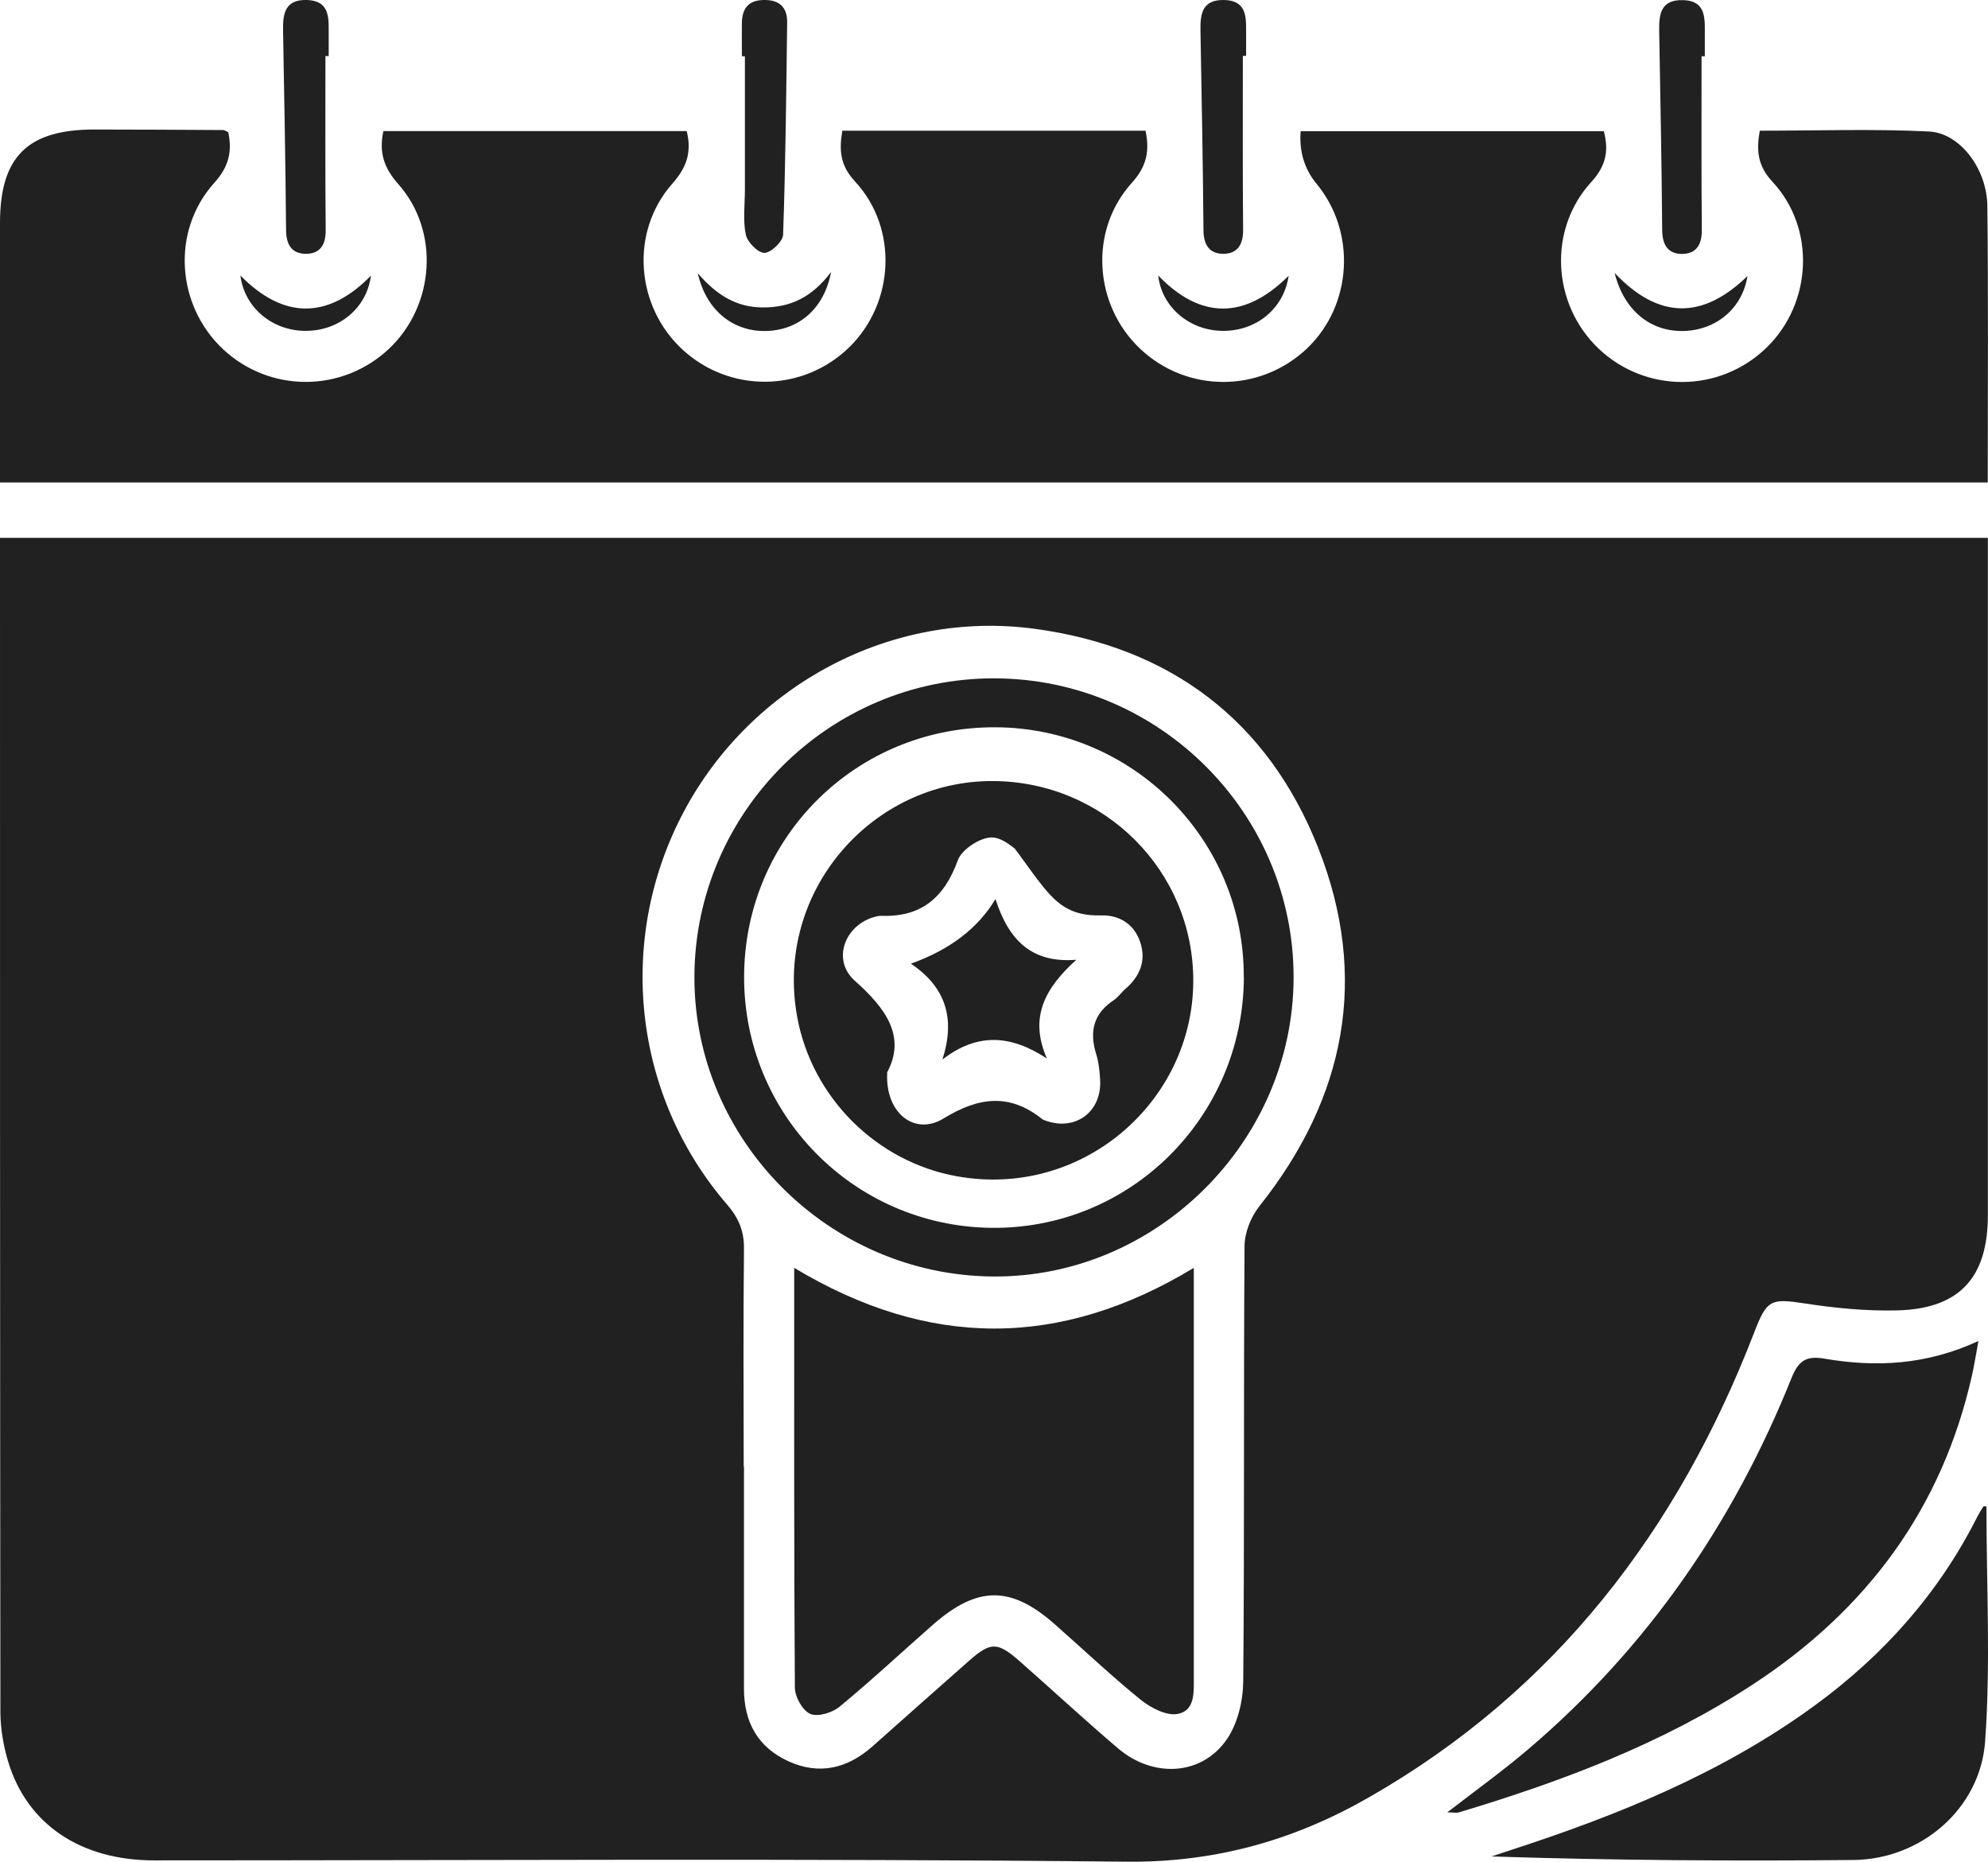
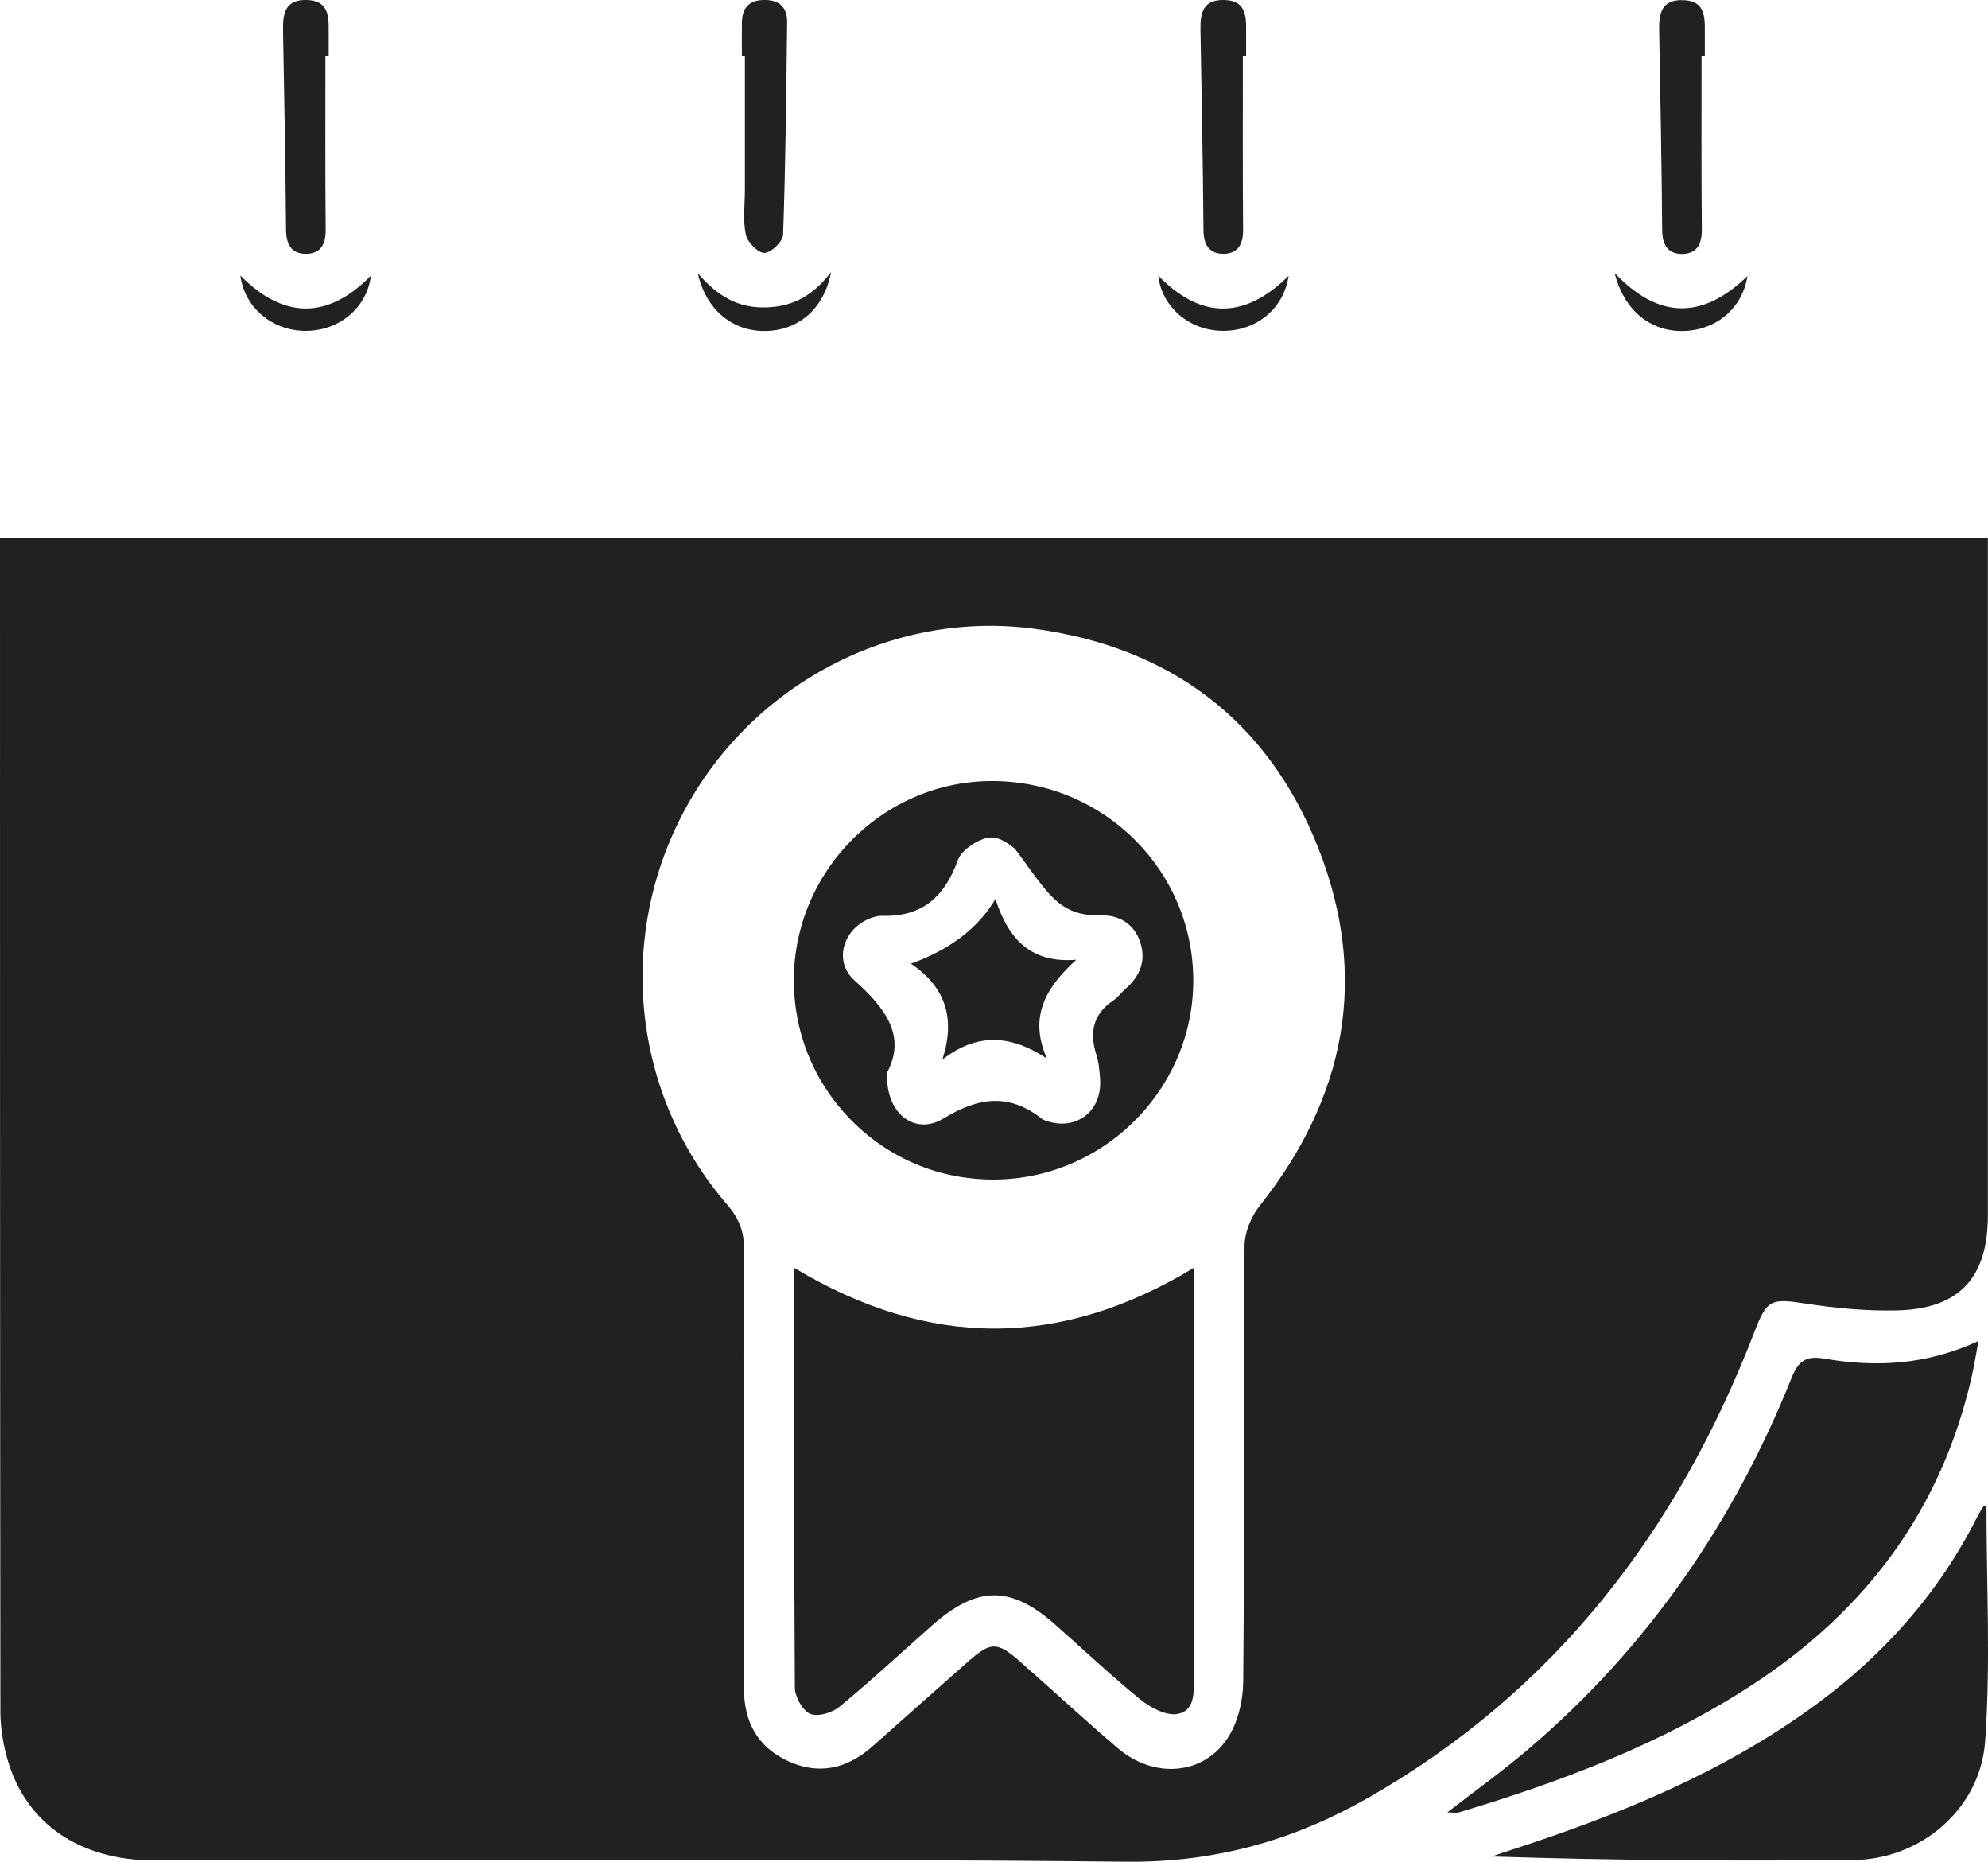
<svg xmlns="http://www.w3.org/2000/svg" id="uuid-9029d3e1-d763-40b4-83b8-4a9ca2c090ef" data-name="Layer 2" viewBox="0 0 151.99 142.31">
  <defs>
    <style>
      .uuid-b7b272df-81e9-4f9b-bc04-e1c15ec83d94 {
        fill: #212121;
      }
    </style>
  </defs>
  <g id="uuid-c54b2727-af17-49b5-bf19-9f4a86c55093" data-name="Layer 1">
    <g>
      <path class="uuid-b7b272df-81e9-4f9b-bc04-e1c15ec83d94" d="M151.98,41.12v1.92c0,16.62,0,33.24,0,49.85,0,4.76-2.17,7.15-6.92,7.27-2.35,.06-4.74-.17-7.07-.53-2.61-.4-2.91-.3-3.88,2.23-5.84,15.12-15.19,27.36-29.43,35.51-5.74,3.29-11.76,5-18.57,4.93-24.77-.26-49.55-.1-74.32-.1-5.62,0-9.72-2.75-11.17-7.56-.36-1.2-.58-2.5-.59-3.75C0,101.37,0,71.85,0,42.32c0-.36,0-.72,0-1.21H151.98ZM56.88,112.1c0,5.66,0,11.32,0,16.98,0,2.56,1.06,4.48,3.41,5.55,2.36,1.07,4.51,.54,6.41-1.14,2.46-2.18,4.91-4.37,7.38-6.54,1.67-1.47,2.18-1.46,3.88,.03,2.51,2.21,4.97,4.49,7.52,6.66,2.72,2.31,6.45,2.07,8.34-.73,.82-1.21,1.22-2.93,1.23-4.42,.1-11.08,.02-22.16,.1-33.24,0-1.03,.49-2.24,1.14-3.06,6.61-8.31,8.39-17.51,4.49-27.39-3.85-9.75-11.34-15.35-21.7-16.74-10.91-1.46-21.65,4.29-26.8,13.98-5.18,9.74-3.91,21.66,3.3,30.02,.9,1.04,1.32,2.05,1.3,3.42-.06,5.54-.03,11.08-.02,16.62Z" />
-       <path class="uuid-b7b272df-81e9-4f9b-bc04-e1c15ec83d94" d="M52.5,10.01c.4,1.63,0,2.79-1.1,4.03-3.25,3.68-2.81,9.37,.78,12.68,3.62,3.34,9.2,3.27,12.73-.16,3.49-3.39,3.78-9.12,.45-12.7-1.12-1.21-1.22-2.36-.96-3.87h23.18c.33,1.56,.08,2.74-1.05,3.99-3.29,3.64-2.91,9.33,.65,12.69,3.59,3.38,9.16,3.36,12.74-.03,3.47-3.3,3.8-8.89,.73-12.6q-1.39-1.69-1.21-4.01h23.18c.38,1.46,.19,2.63-.96,3.88-3.32,3.63-3,9.31,.52,12.7,3.6,3.46,9.28,3.45,12.87-.03,3.5-3.39,3.79-9.12,.45-12.7-1.12-1.21-1.23-2.36-.96-3.89,4.33,0,8.64-.15,12.93,.06,2.39,.12,4.44,2.86,4.47,5.7,.08,7,.03,14,.03,21.13H0c0-.63,0-1.28,0-1.93,0-5.97,0-11.93,0-17.9,0-5.06,2.1-7.15,7.2-7.15,3.29,0,6.57,.02,9.86,.04,.11,0,.21,.09,.39,.16,.31,1.46,.06,2.63-1.07,3.88-3.29,3.65-2.91,9.33,.65,12.69,3.59,3.38,9.16,3.36,12.74-.04,3.47-3.3,3.87-8.96,.68-12.56-1.09-1.23-1.49-2.4-1.14-4.05h23.18Z" />
      <path class="uuid-b7b272df-81e9-4f9b-bc04-e1c15ec83d94" d="M110.65,138.53c2.17-1.68,4.23-3.16,6.16-4.8,9.13-7.76,15.73-17.35,20.17-28.43,.54-1.34,1.16-1.68,2.51-1.45,3.91,.67,7.76,.5,11.77-1.35-.19,1.04-.32,1.83-.49,2.61-2.29,10.21-8.06,17.95-16.74,23.63-6.94,4.54-14.6,7.42-22.49,9.79-.21,.06-.45,0-.89,0Z" />
      <path class="uuid-b7b272df-81e9-4f9b-bc04-e1c15ec83d94" d="M151.87,115.14c0,5.99,.33,12-.1,17.96-.37,5.18-4.93,9.02-10.06,9.07-9.19,.09-18.37,.03-27.67-.27,.5-.17,1-.34,1.5-.5,8.24-2.68,16.22-5.92,23.27-11.09,5.24-3.84,9.44-8.57,12.37-14.39,.14-.27,.3-.52,.46-.78,.02-.02,.1,0,.23,0Z" />
      <path class="uuid-b7b272df-81e9-4f9b-bc04-e1c15ec83d94" d="M24.88,4.29c0,4.43-.02,8.86,.02,13.29,.01,1.12-.42,1.82-1.51,1.82-1.09,0-1.51-.7-1.52-1.82-.04-5.1-.14-10.2-.23-15.3-.02-1.28,.18-2.33,1.83-2.28,1.57,.05,1.67,1.11,1.66,2.28,0,.67,0,1.34,0,2.01h-.25Z" />
      <path class="uuid-b7b272df-81e9-4f9b-bc04-e1c15ec83d94" d="M56.72,4.29c0-.85-.01-1.7,0-2.55,.02-1.07,.48-1.71,1.64-1.74,1.22-.03,1.84,.54,1.82,1.74-.07,5.4-.12,10.81-.31,16.21-.02,.51-.93,1.38-1.43,1.38-.49,0-1.3-.82-1.42-1.39-.23-1.11-.07-2.3-.07-3.45,0-3.4,0-6.79,0-10.19-.08,0-.16,0-.24,0Z" />
      <path class="uuid-b7b272df-81e9-4f9b-bc04-e1c15ec83d94" d="M95.02,4.27c0,4.43-.02,8.86,.02,13.29,.01,1.11-.41,1.83-1.5,1.84-1.08,0-1.52-.68-1.53-1.8-.04-5.1-.14-10.2-.23-15.3-.02-1.28,.16-2.34,1.82-2.3,1.57,.04,1.68,1.09,1.67,2.26,0,.67,0,1.34,0,2.01-.08,0-.17,0-.25,0Z" />
      <path class="uuid-b7b272df-81e9-4f9b-bc04-e1c15ec83d94" d="M130.09,4.29c0,4.43-.02,8.86,.02,13.29,.01,1.12-.42,1.82-1.51,1.83-1.08,0-1.51-.7-1.52-1.82-.04-5.1-.14-10.2-.23-15.3-.02-1.28,.18-2.33,1.83-2.28,1.57,.04,1.67,1.11,1.66,2.28,0,.67,0,1.34,0,2.01-.08,0-.17,0-.25,0Z" />
      <path class="uuid-b7b272df-81e9-4f9b-bc04-e1c15ec83d94" d="M18.39,21.07c3.3,3.35,6.69,3.35,9.97,0-.31,2.45-2.4,4.22-4.99,4.22s-4.69-1.81-4.99-4.23Z" />
      <path class="uuid-b7b272df-81e9-4f9b-bc04-e1c15ec83d94" d="M63.54,20.79c-.53,2.81-2.47,4.45-4.97,4.51-2.53,.06-4.59-1.59-5.22-4.41,1.43,1.65,2.94,2.61,4.99,2.61,2.1,0,3.73-.77,5.2-2.71Z" />
      <path class="uuid-b7b272df-81e9-4f9b-bc04-e1c15ec83d94" d="M88.54,21.05c3.24,3.37,6.62,3.38,9.98,.03-.35,2.47-2.43,4.22-5.01,4.21-2.57,0-4.71-1.84-4.96-4.24Z" />
      <path class="uuid-b7b272df-81e9-4f9b-bc04-e1c15ec83d94" d="M123.46,20.88c3.36,3.54,6.71,3.55,10.14,.22-.38,2.43-2.34,4.12-4.86,4.2-2.52,.07-4.56-1.53-5.29-4.41Z" />
      <path class="uuid-b7b272df-81e9-4f9b-bc04-e1c15ec83d94" d="M60.72,96.91c10.28,6.18,20.32,6.19,30.55,0,0,.8,0,1.32,0,1.84,0,9.79,0,19.59,0,29.38,0,1.17,.13,2.63-1.25,2.88-.85,.15-2.04-.47-2.8-1.08-2.27-1.84-4.39-3.85-6.58-5.78-3.36-2.96-5.91-2.95-9.33,.05-2.38,2.09-4.69,4.25-7.13,6.26-.56,.46-1.66,.79-2.24,.54-.59-.26-1.16-1.3-1.17-2-.07-10.58-.05-21.16-.05-32.08Z" />
-       <path class="uuid-b7b272df-81e9-4f9b-bc04-e1c15ec83d94" d="M76.05,51.85c12.61,.04,22.89,10.34,22.85,22.91-.04,12.51-10.5,22.9-22.96,22.81-12.57-.08-22.89-10.44-22.85-22.93,.05-12.59,10.36-22.83,22.96-22.79Zm19.04,22.85c.06-10.48-8.44-19.05-18.96-19.11-10.64-.06-19.19,8.39-19.24,19.01-.05,10.54,8.35,19.11,18.87,19.25,10.62,.14,19.28-8.43,19.34-19.15Z" />
-       <path class="uuid-b7b272df-81e9-4f9b-bc04-e1c15ec83d94" d="M73.16,89.91c-6.15-1.1-11.08-6.02-12.21-12.17-1.76-9.59,5.71-18.09,14.97-18.04,8.51,.04,15.35,6.88,15.31,15.32-.04,9.22-8.51,16.61-18.07,14.89Zm-5.33-7.9c-.16,3.08,2.11,4.83,4.31,3.48,2.68-1.64,5.04-1.95,7.54,.05,.05,.04,.11,.06,.16,.08,2.31,.9,4.4-.59,4.27-3.06-.04-.67-.1-1.35-.3-1.98-.53-1.7-.23-3.08,1.31-4.11,.35-.23,.6-.6,.92-.88,1.12-.97,1.61-2.17,1.13-3.59-.46-1.36-1.57-2.06-2.96-2.03-2.46,.06-3.5-.92-4.88-2.73-.57-.75-1.18-1.63-1.75-2.38-.57-.45-1.14-.83-1.72-.85-.89-.03-2.33,.91-2.63,1.74-1.04,2.88-2.81,4.37-5.88,4.25-.12,0-.24,.02-.36,.05-2.38,.57-3.44,3.31-1.64,4.91,2.39,2.13,3.95,4.27,2.46,7.04Z" />
+       <path class="uuid-b7b272df-81e9-4f9b-bc04-e1c15ec83d94" d="M73.16,89.91c-6.15-1.1-11.08-6.02-12.21-12.17-1.76-9.59,5.71-18.09,14.97-18.04,8.51,.04,15.35,6.88,15.31,15.32-.04,9.22-8.51,16.61-18.07,14.89Zm-5.33-7.9c-.16,3.08,2.11,4.83,4.31,3.48,2.68-1.64,5.04-1.95,7.54,.05,.05,.04,.11,.06,.16,.08,2.31,.9,4.4-.59,4.27-3.06-.04-.67-.1-1.35-.3-1.98-.53-1.7-.23-3.08,1.31-4.11,.35-.23,.6-.6,.92-.88,1.12-.97,1.61-2.17,1.13-3.59-.46-1.36-1.57-2.06-2.96-2.03-2.46,.06-3.5-.92-4.88-2.73-.57-.75-1.18-1.63-1.75-2.38-.57-.45-1.14-.83-1.72-.85-.89-.03-2.33,.91-2.63,1.74-1.04,2.88-2.81,4.37-5.88,4.25-.12,0-.24,.02-.36,.05-2.38,.57-3.44,3.31-1.64,4.91,2.39,2.13,3.95,4.27,2.46,7.04" />
      <path class="uuid-b7b272df-81e9-4f9b-bc04-e1c15ec83d94" d="M76.11,68.73c1.01,3.12,2.75,4.91,6.18,4.63-2.35,2.13-3.65,4.36-2.25,7.55-2.76-1.82-5.33-1.99-7.99,.08,1.01-3.14,.26-5.54-2.41-7.33q4.47-1.6,6.46-4.93Z" />
    </g>
  </g>
</svg>